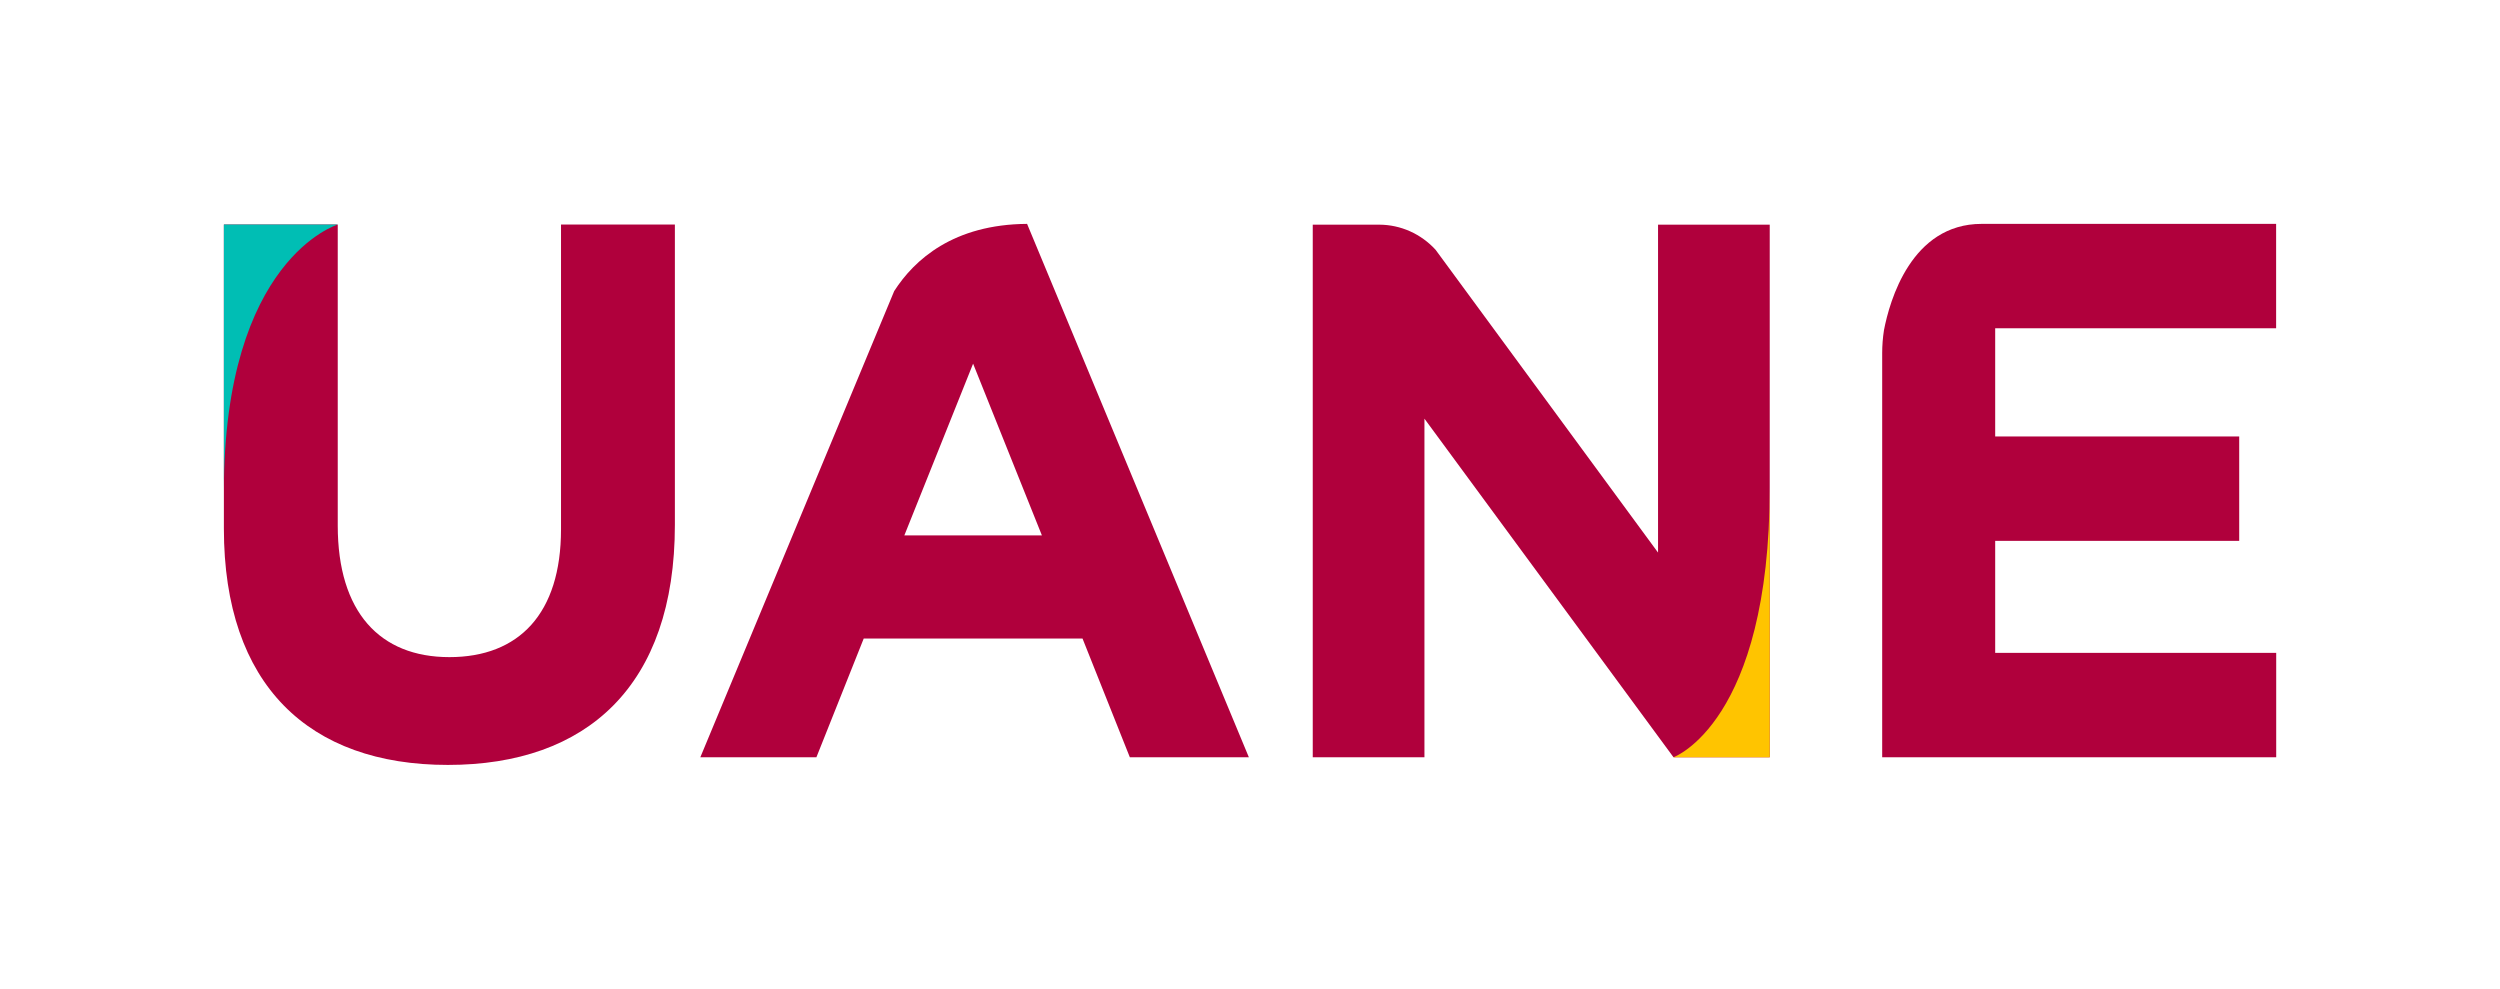
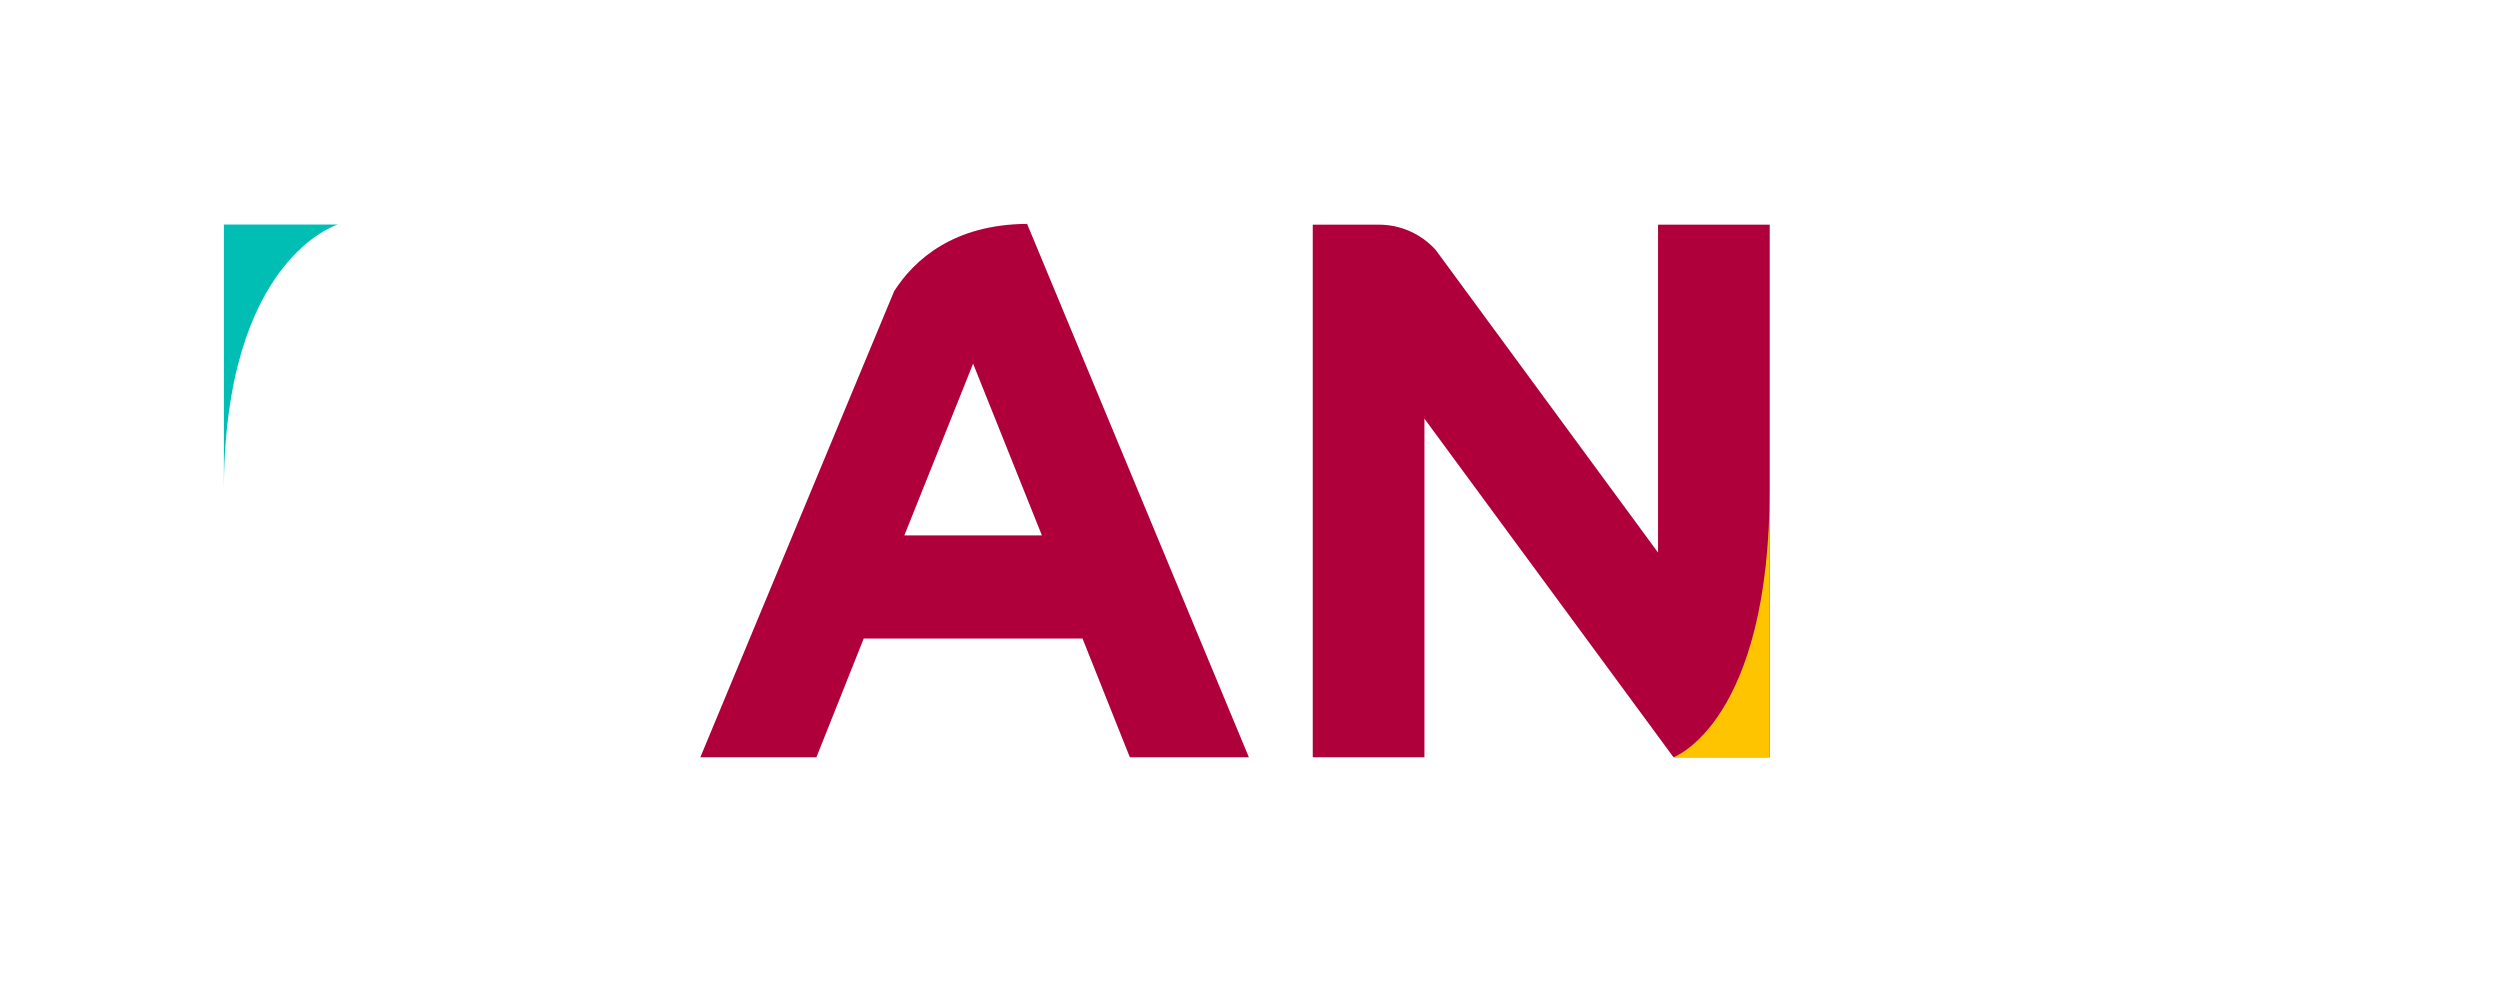
<svg xmlns="http://www.w3.org/2000/svg" width="268" height="106" viewBox="0 0 268 106" fill="none">
  <g clip-path="url(#clip0_3434_39589)">
    <path d="M110.103 24C102.23 24.052 98.03 27.819 95.857 31.205L75.074 81.182H87.517L92.591 68.45H116.046L121.12 81.182H133.879L110.103 24ZM96.946 57.393L104.316 38.984L111.691 57.393H96.946Z" fill="#B0003C" />
-     <path d="M48.013 82C33.113 82 24 73.445 24 56.664V24.071H36.206V56.335C36.206 65.623 40.721 70.444 48.173 70.444C55.626 70.444 60.141 65.788 60.141 56.744V24.071H72.347V56.255C72.347 73.529 62.914 82 48.013 82" fill="#B0003C" />
    <path d="M24 24.071V52.652C24 27.715 36.21 24.071 36.21 24.071H24Z" fill="#00BEB4" />
-     <path d="M244 35.194V24H212.434C204.894 24 202.566 32.249 201.962 35.391C201.835 36.206 201.771 37.03 201.77 37.856V81.177H244.009V69.988H213.884V57.981H240.043V46.792H213.884V35.189H244V35.194Z" fill="#B0003C" />
    <path d="M177.742 24.085V59.236L155.01 28.294L153.889 26.77C153.116 25.928 152.185 25.255 151.151 24.793C150.118 24.332 149.004 24.091 147.878 24.085H140.727V81.177H152.7V44.882L179.399 81.177H189.715V24.085H177.742Z" fill="#B0003C" />
    <path d="M189.715 81.177V52.281C189.715 77.494 179.394 81.177 179.394 81.177H189.715Z" fill="#FFC400" />
  </g>
  <defs>
    <clipPath id="clip0_3434_39589">
      <rect width="220" height="58" fill="white" transform="translate(24 24)" />
    </clipPath>
  </defs>
</svg>